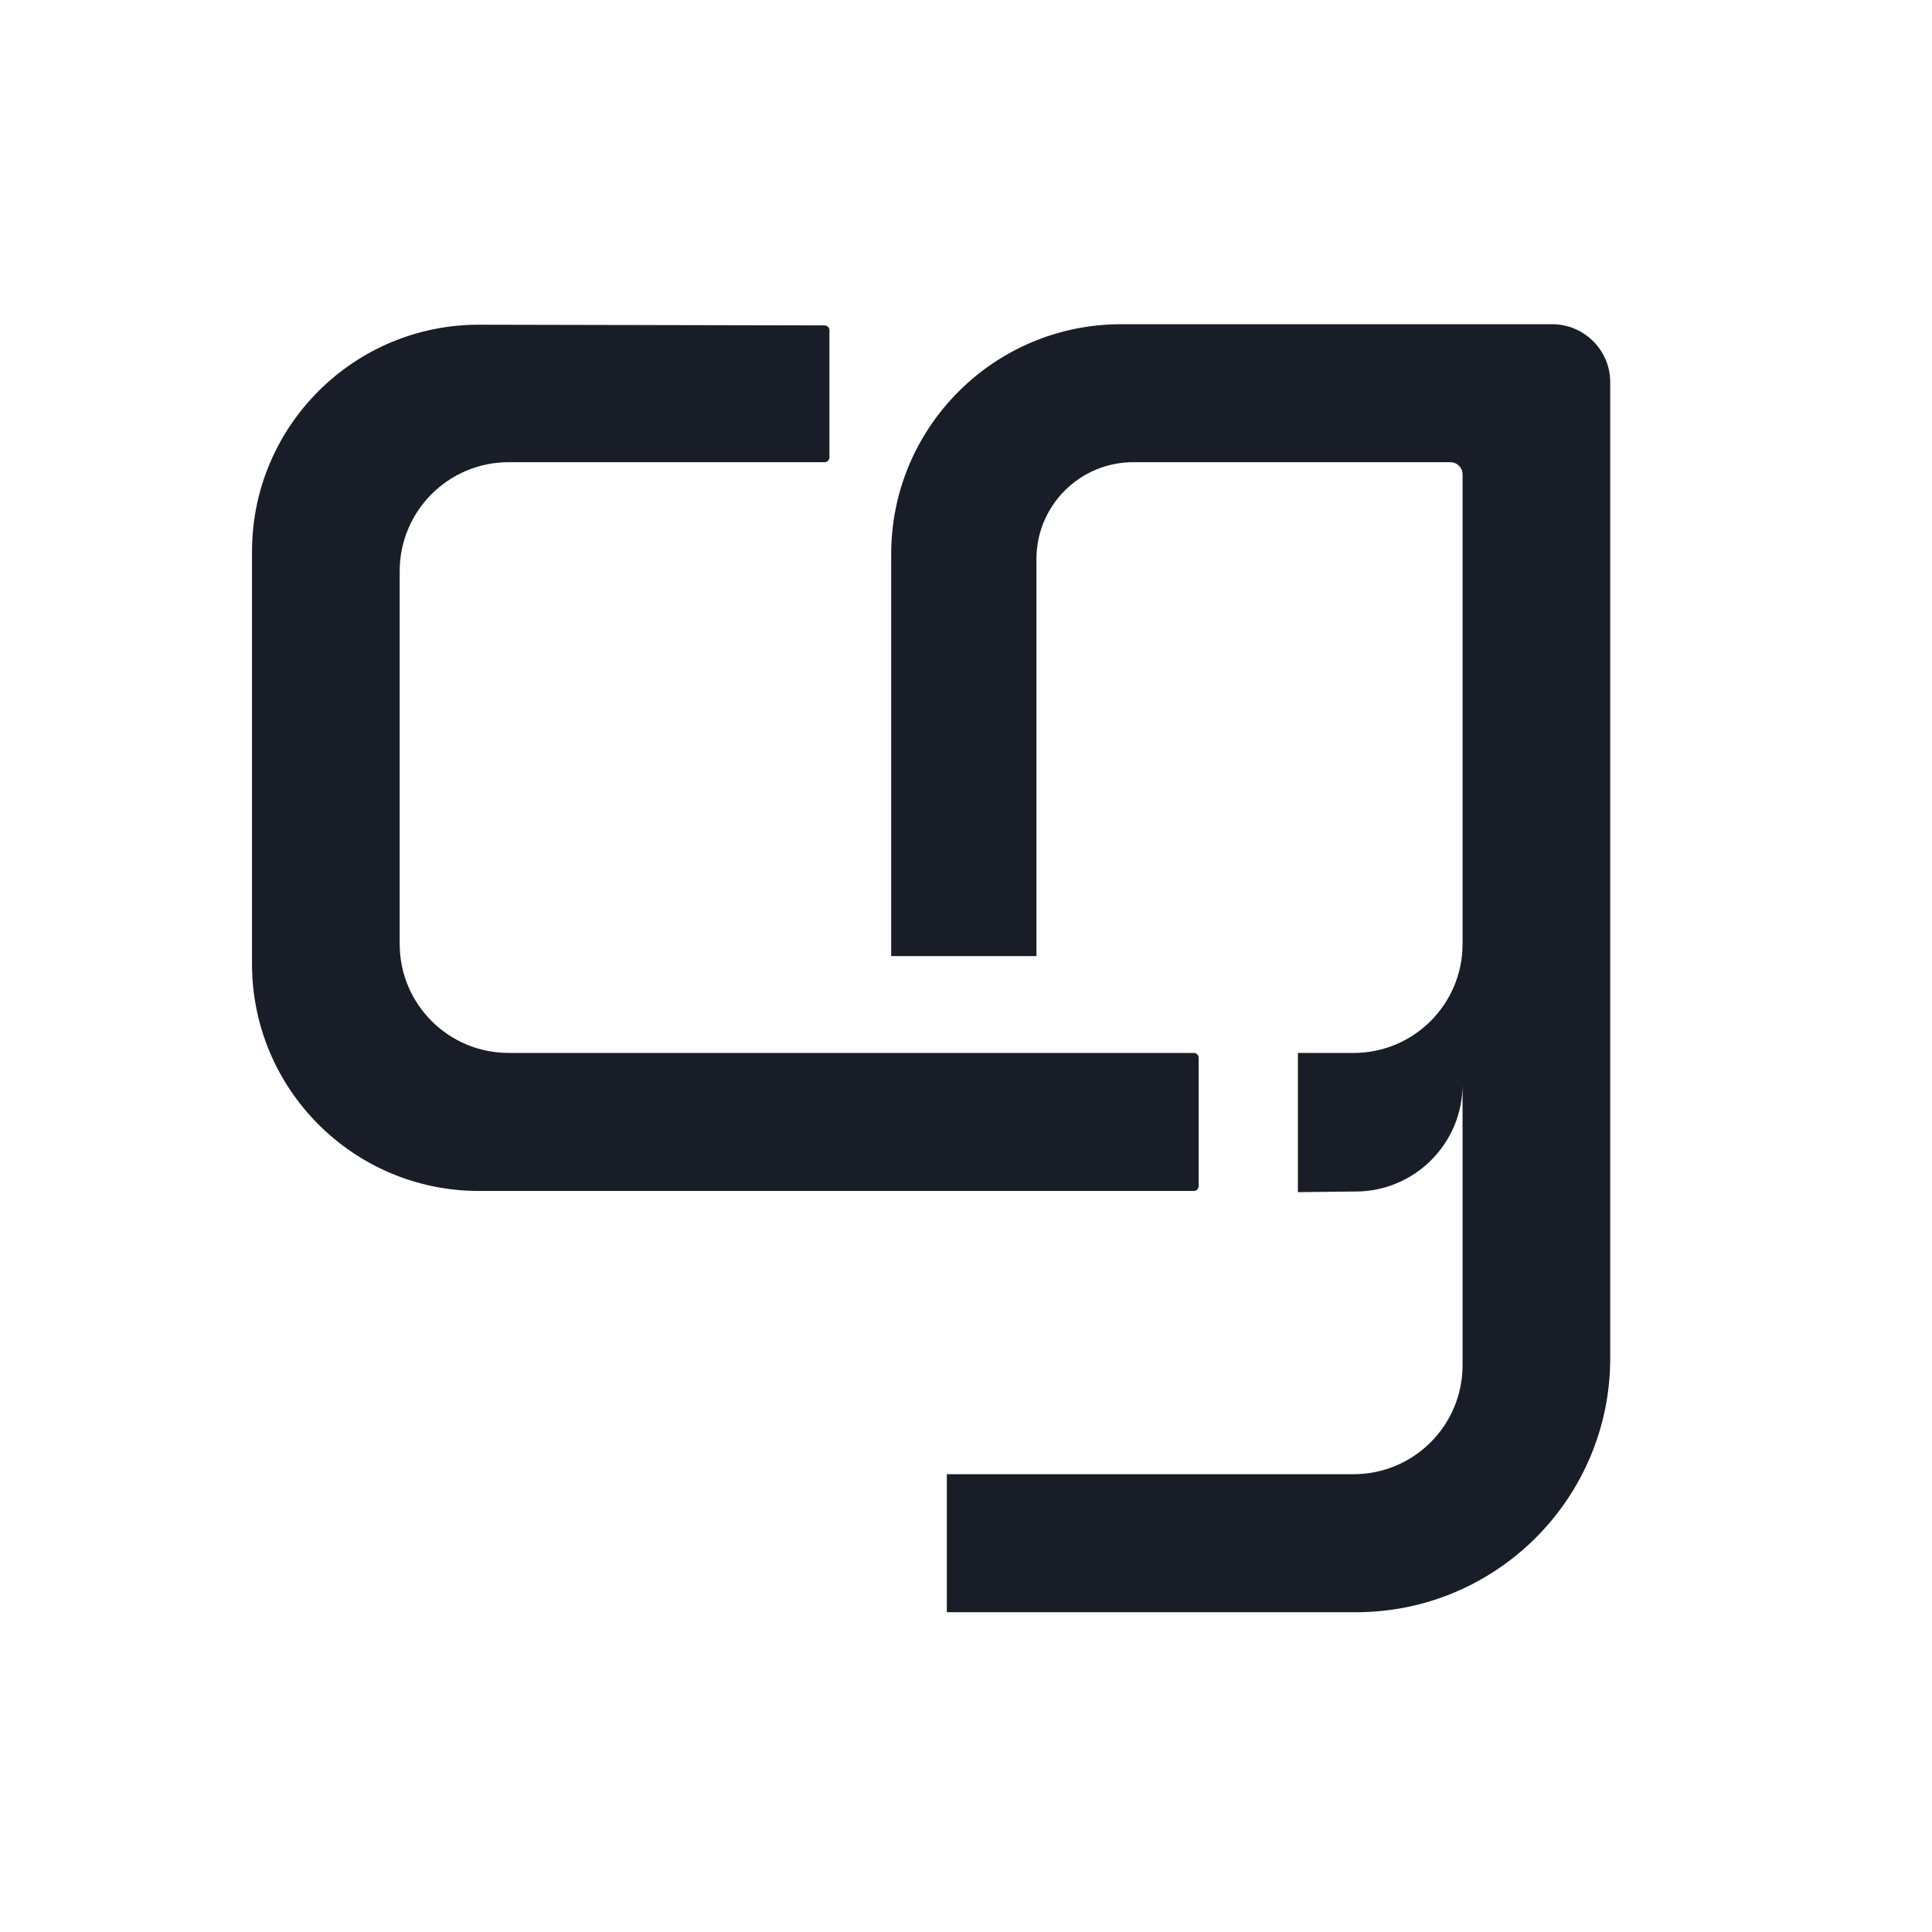
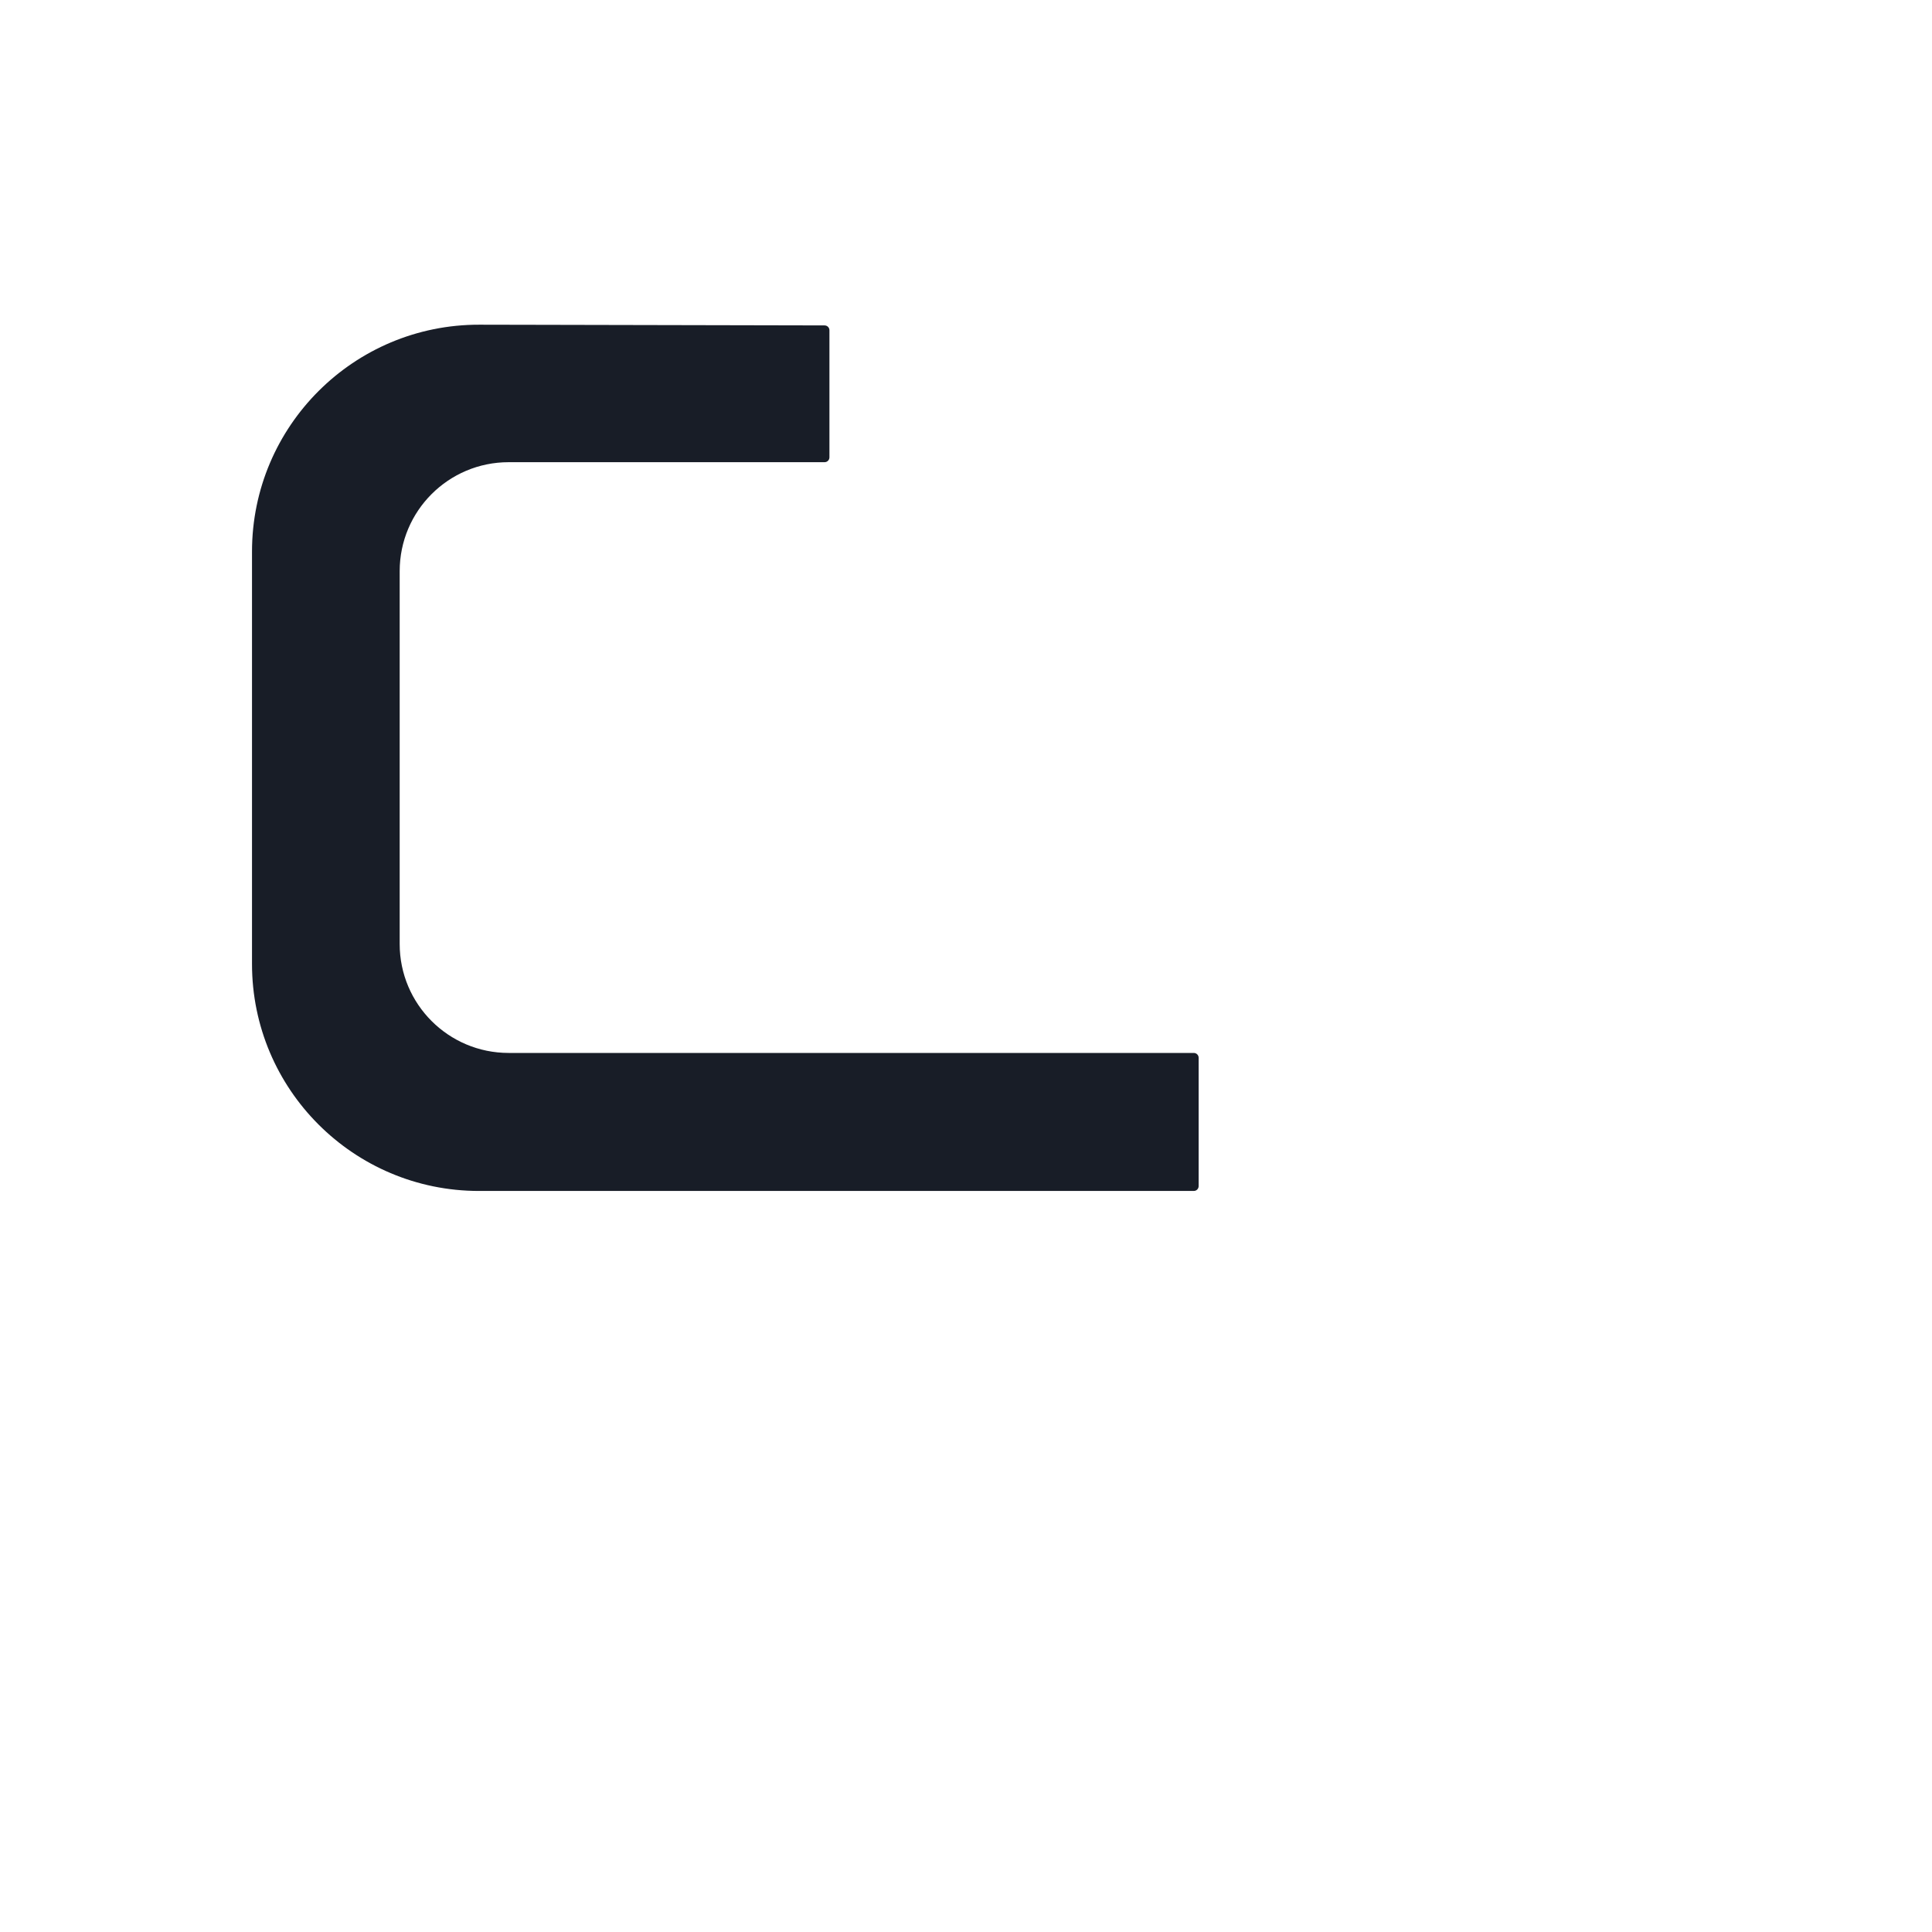
<svg xmlns="http://www.w3.org/2000/svg" width="48" height="48" viewBox="0 0 48 48" fill="none">
  <path d="M20.607 11.363V8.205C20.607 8.138 20.553 8.085 20.487 8.085L13.434 8.07L11.911 8.067C8.793 8.06 6.261 10.586 6.261 13.705V23.95C6.261 27.064 8.786 29.589 11.899 29.589H29.66C29.726 29.589 29.78 29.535 29.78 29.468V26.28C29.78 26.214 29.726 26.16 29.66 26.16H12.637C11.142 26.16 9.93 24.948 9.93 23.453V14.19C9.93 12.695 11.142 11.483 12.637 11.483H20.487C20.553 11.483 20.607 11.429 20.607 11.363Z" fill="#181D27" />
-   <path d="M25.75 23.754H22.141V13.769C22.141 10.613 24.7 8.055 27.855 8.055H38.562C39.359 8.055 40.006 8.701 40.006 9.498V33.739C40.006 37.227 37.178 40.055 33.69 40.055H23.524V36.626H33.63C35.125 36.626 36.337 35.414 36.337 33.919V26.942C36.337 28.406 35.154 29.595 33.69 29.603L33.51 29.604L32.246 29.619V26.16H33.63C35.125 26.16 36.337 24.948 36.337 23.453V11.784C36.337 11.618 36.202 11.483 36.036 11.483H28.156C26.827 11.483 25.75 12.56 25.75 13.889V23.754Z" fill="#181D27" />
</svg>